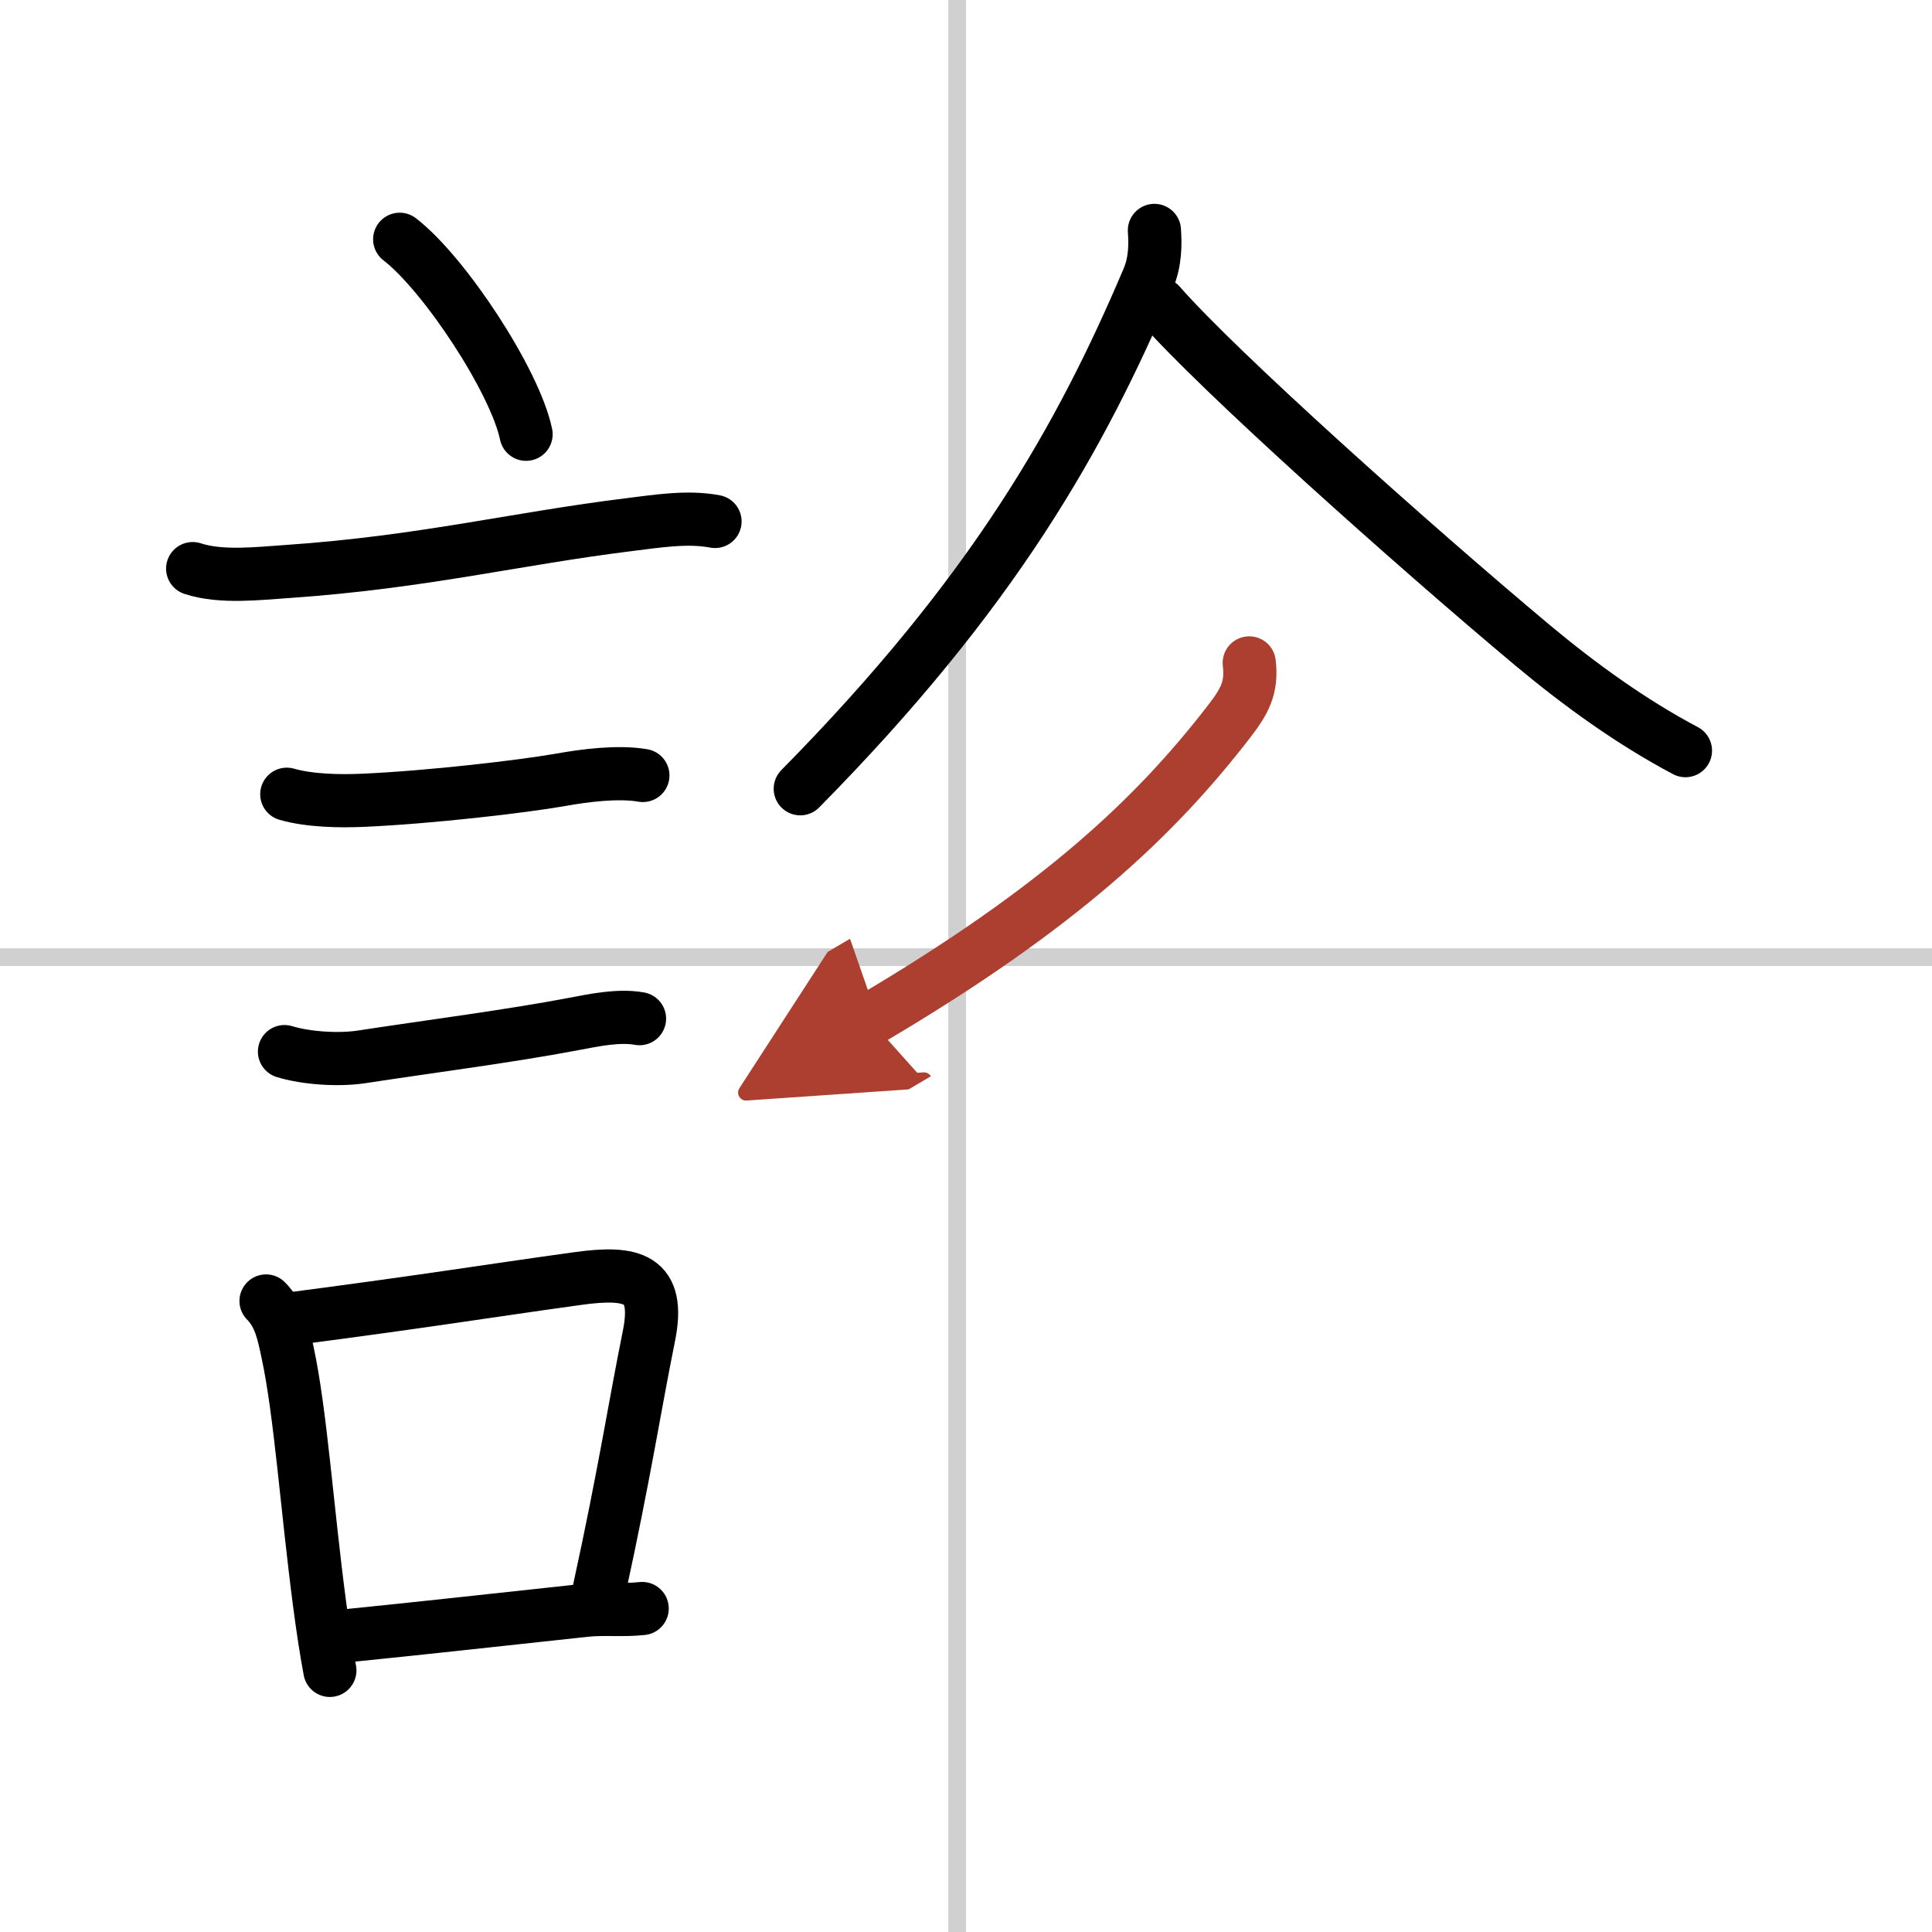
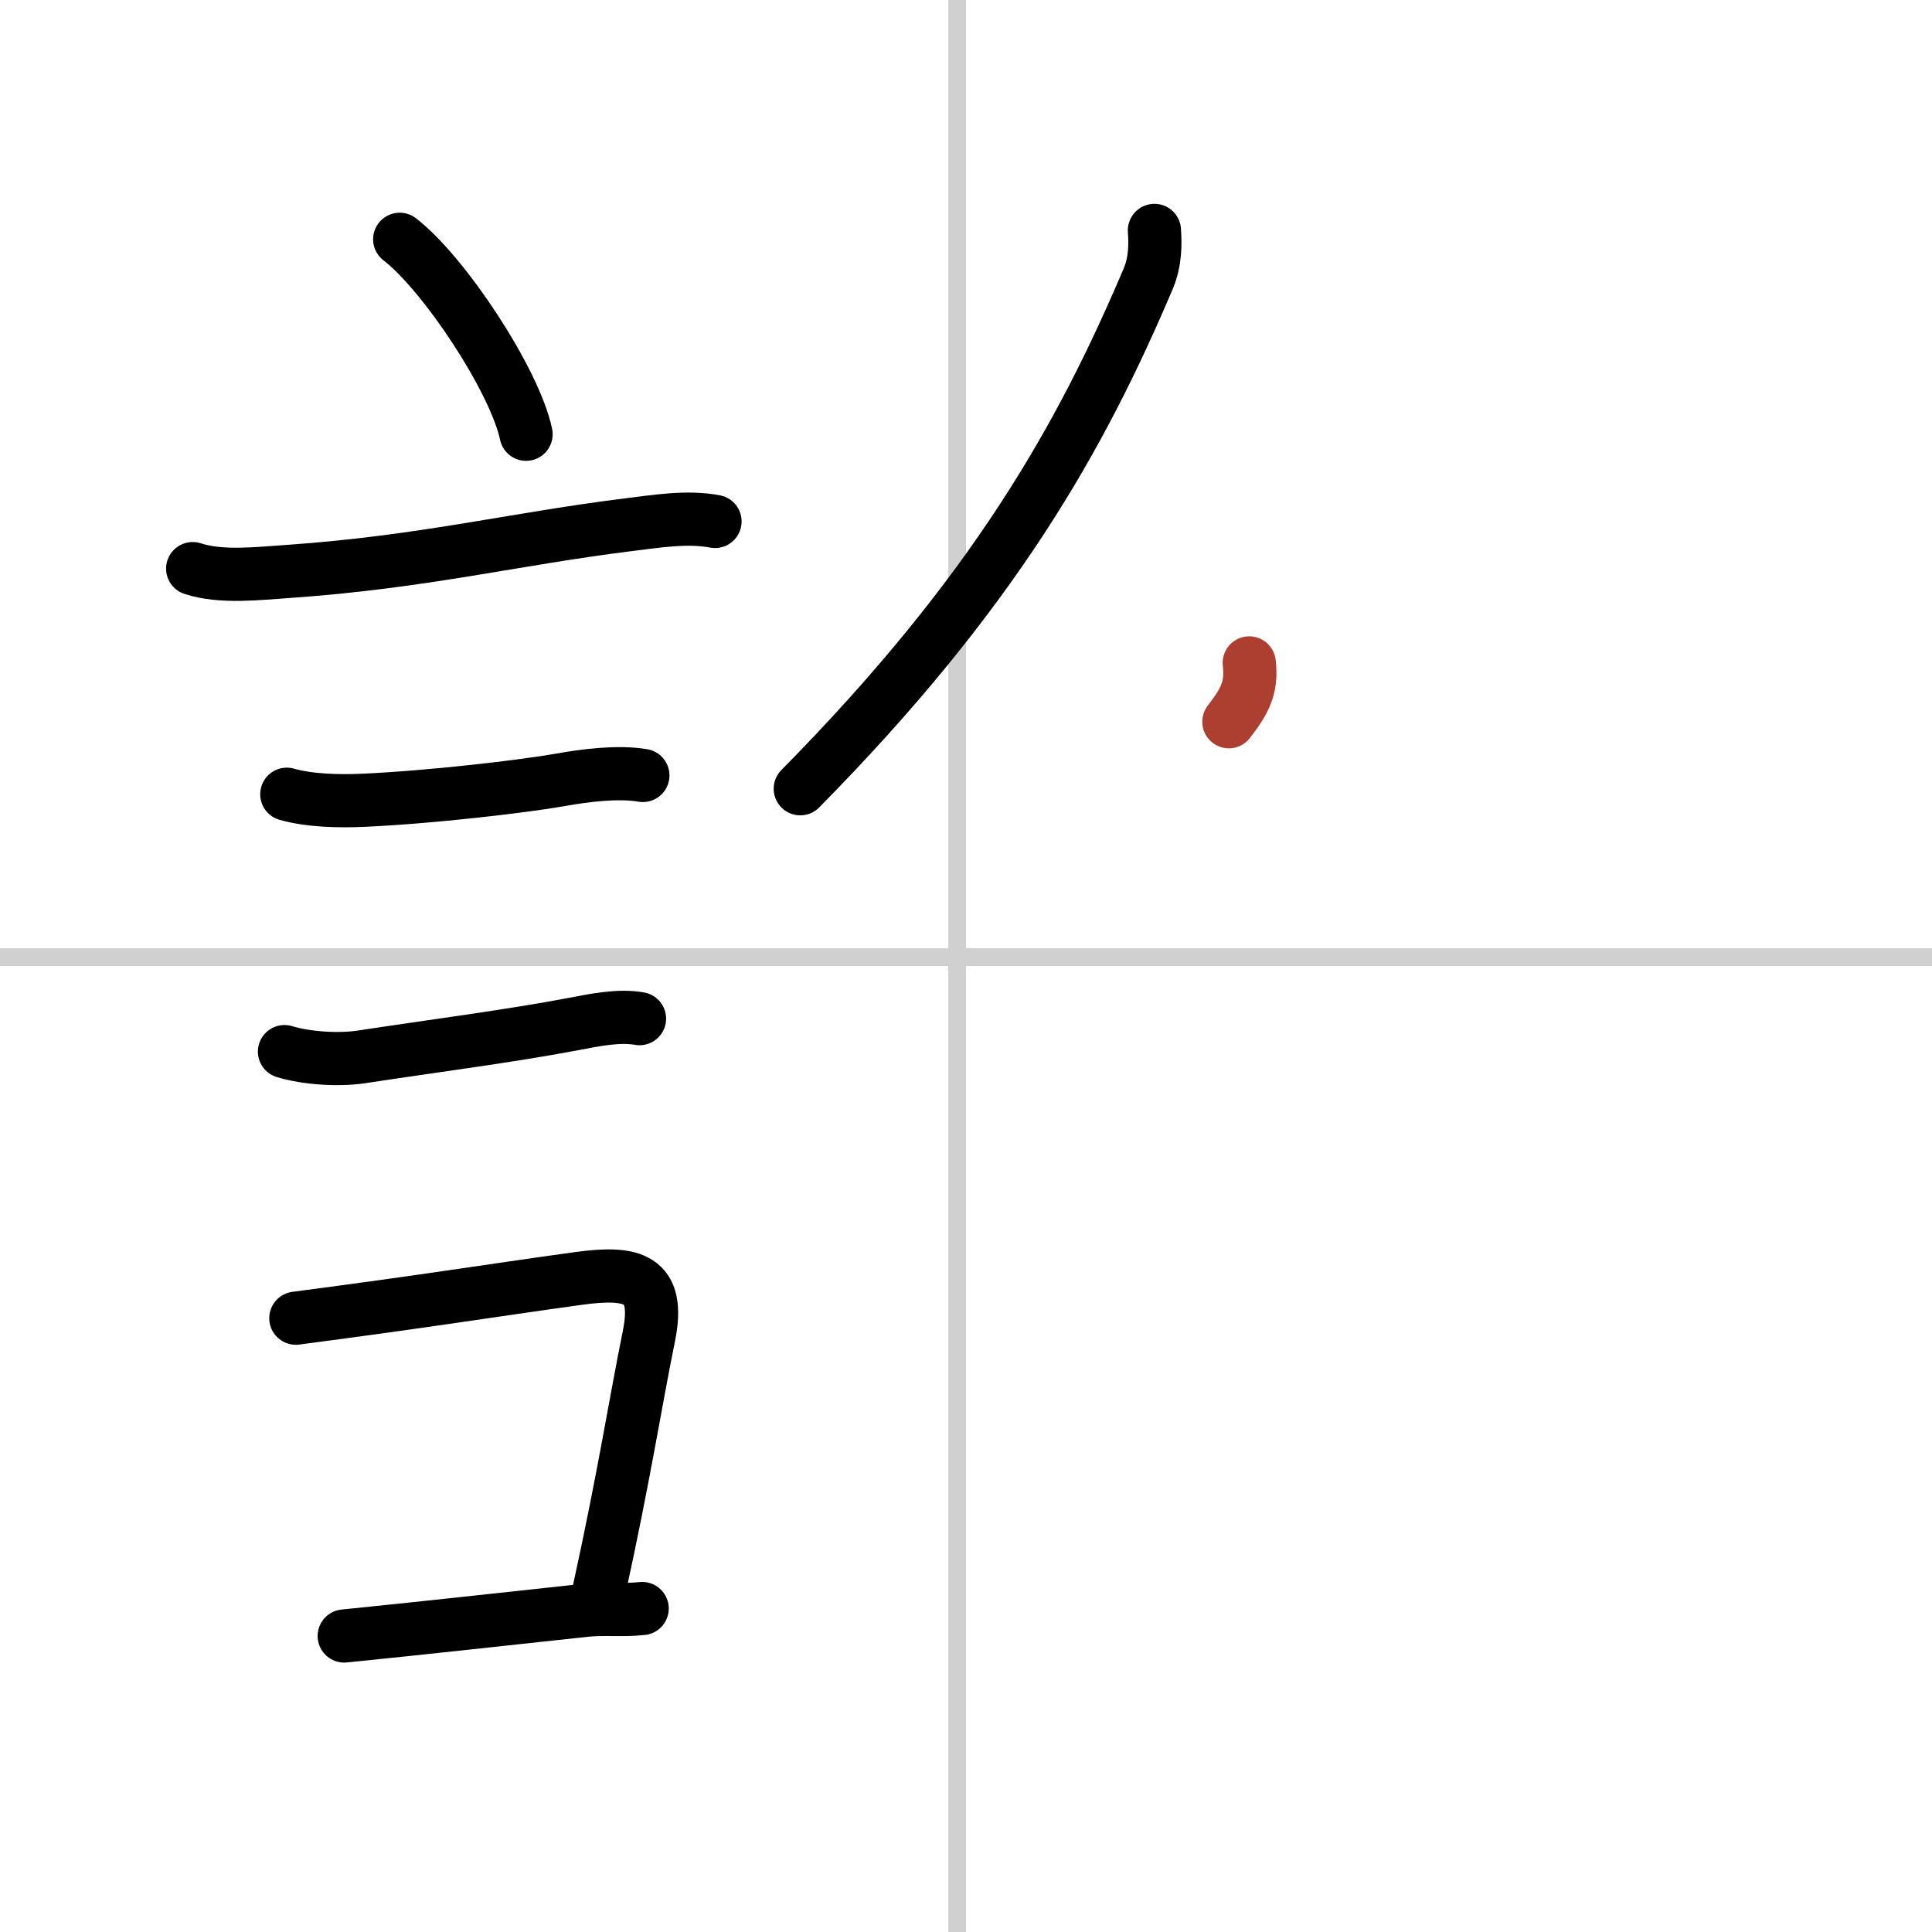
<svg xmlns="http://www.w3.org/2000/svg" width="400" height="400" viewBox="0 0 109 109">
  <defs>
    <marker id="a" markerWidth="4" orient="auto" refX="1" refY="5" viewBox="0 0 10 10">
-       <polyline points="0 0 10 5 0 10 1 5" fill="#ad3f31" stroke="#ad3f31" />
-     </marker>
+       </marker>
  </defs>
  <g fill="none" stroke="#000" stroke-linecap="round" stroke-linejoin="round" stroke-width="3">
    <rect width="100%" height="100%" fill="#fff" stroke="#fff" />
    <line x1="54" x2="54" y2="109" stroke="#d0d0d0" stroke-width="1" />
    <line x2="109" y1="54" y2="54" stroke="#d0d0d0" stroke-width="1" />
    <path d="m22.55 13.5c2.52 1.94 6.5 7.98 7.13 11" />
    <path d="m10.87 32.08c1.61 0.53 3.73 0.27 5.39 0.16 7.62-0.53 12.77-1.84 19.23-2.64 1.55-0.19 3.29-0.48 4.85-0.18" />
    <path d="m16.18 44.81c1.3 0.37 2.98 0.4 4.32 0.34 3.81-0.17 9-0.78 11.11-1.15 1.38-0.25 3.27-0.49 4.66-0.25" />
    <path d="m16.05 59.33c1.25 0.38 3.05 0.49 4.33 0.3 4.13-0.63 8.43-1.18 12-1.86 1.16-0.22 2.53-0.51 3.7-0.3" />
-     <path d="m15.01 73.4c0.79 0.79 0.99 1.85 1.21 2.88 0.74 3.43 1.09 8.74 1.81 14.21 0.17 1.3 0.36 2.57 0.58 3.75" />
    <path d="m16.69 74.37c7.71-1.01 10.58-1.5 15.93-2.24 3.05-0.42 4.66-0.06 3.99 3.25-0.78 3.84-1.37 7.75-2.81 14.34" />
    <path d="m19.42 92.3c4.56-0.46 7.95-0.84 13.61-1.45 1.01-0.11 2.08 0.02 3.2-0.1" />
    <path d="M65.13,13c0.05,0.75,0.07,1.74-0.36,2.75C61,24.62,56.12,33.38,45.15,44.5" />
-     <path d="m65.44 17.17c3.3 3.78 14.23 13.55 21.04 19.25 2.65 2.21 5.55 4.31 8.61 5.93" />
-     <path d="M70.48,37.4c0.17,1.41-0.27,2.18-1.15,3.32C65.25,46,59.9,51.15,49.07,57.53" marker-end="url(#a)" stroke="#ad3f31" />
+     <path d="M70.48,37.4c0.17,1.41-0.27,2.18-1.15,3.32" marker-end="url(#a)" stroke="#ad3f31" />
  </g>
</svg>